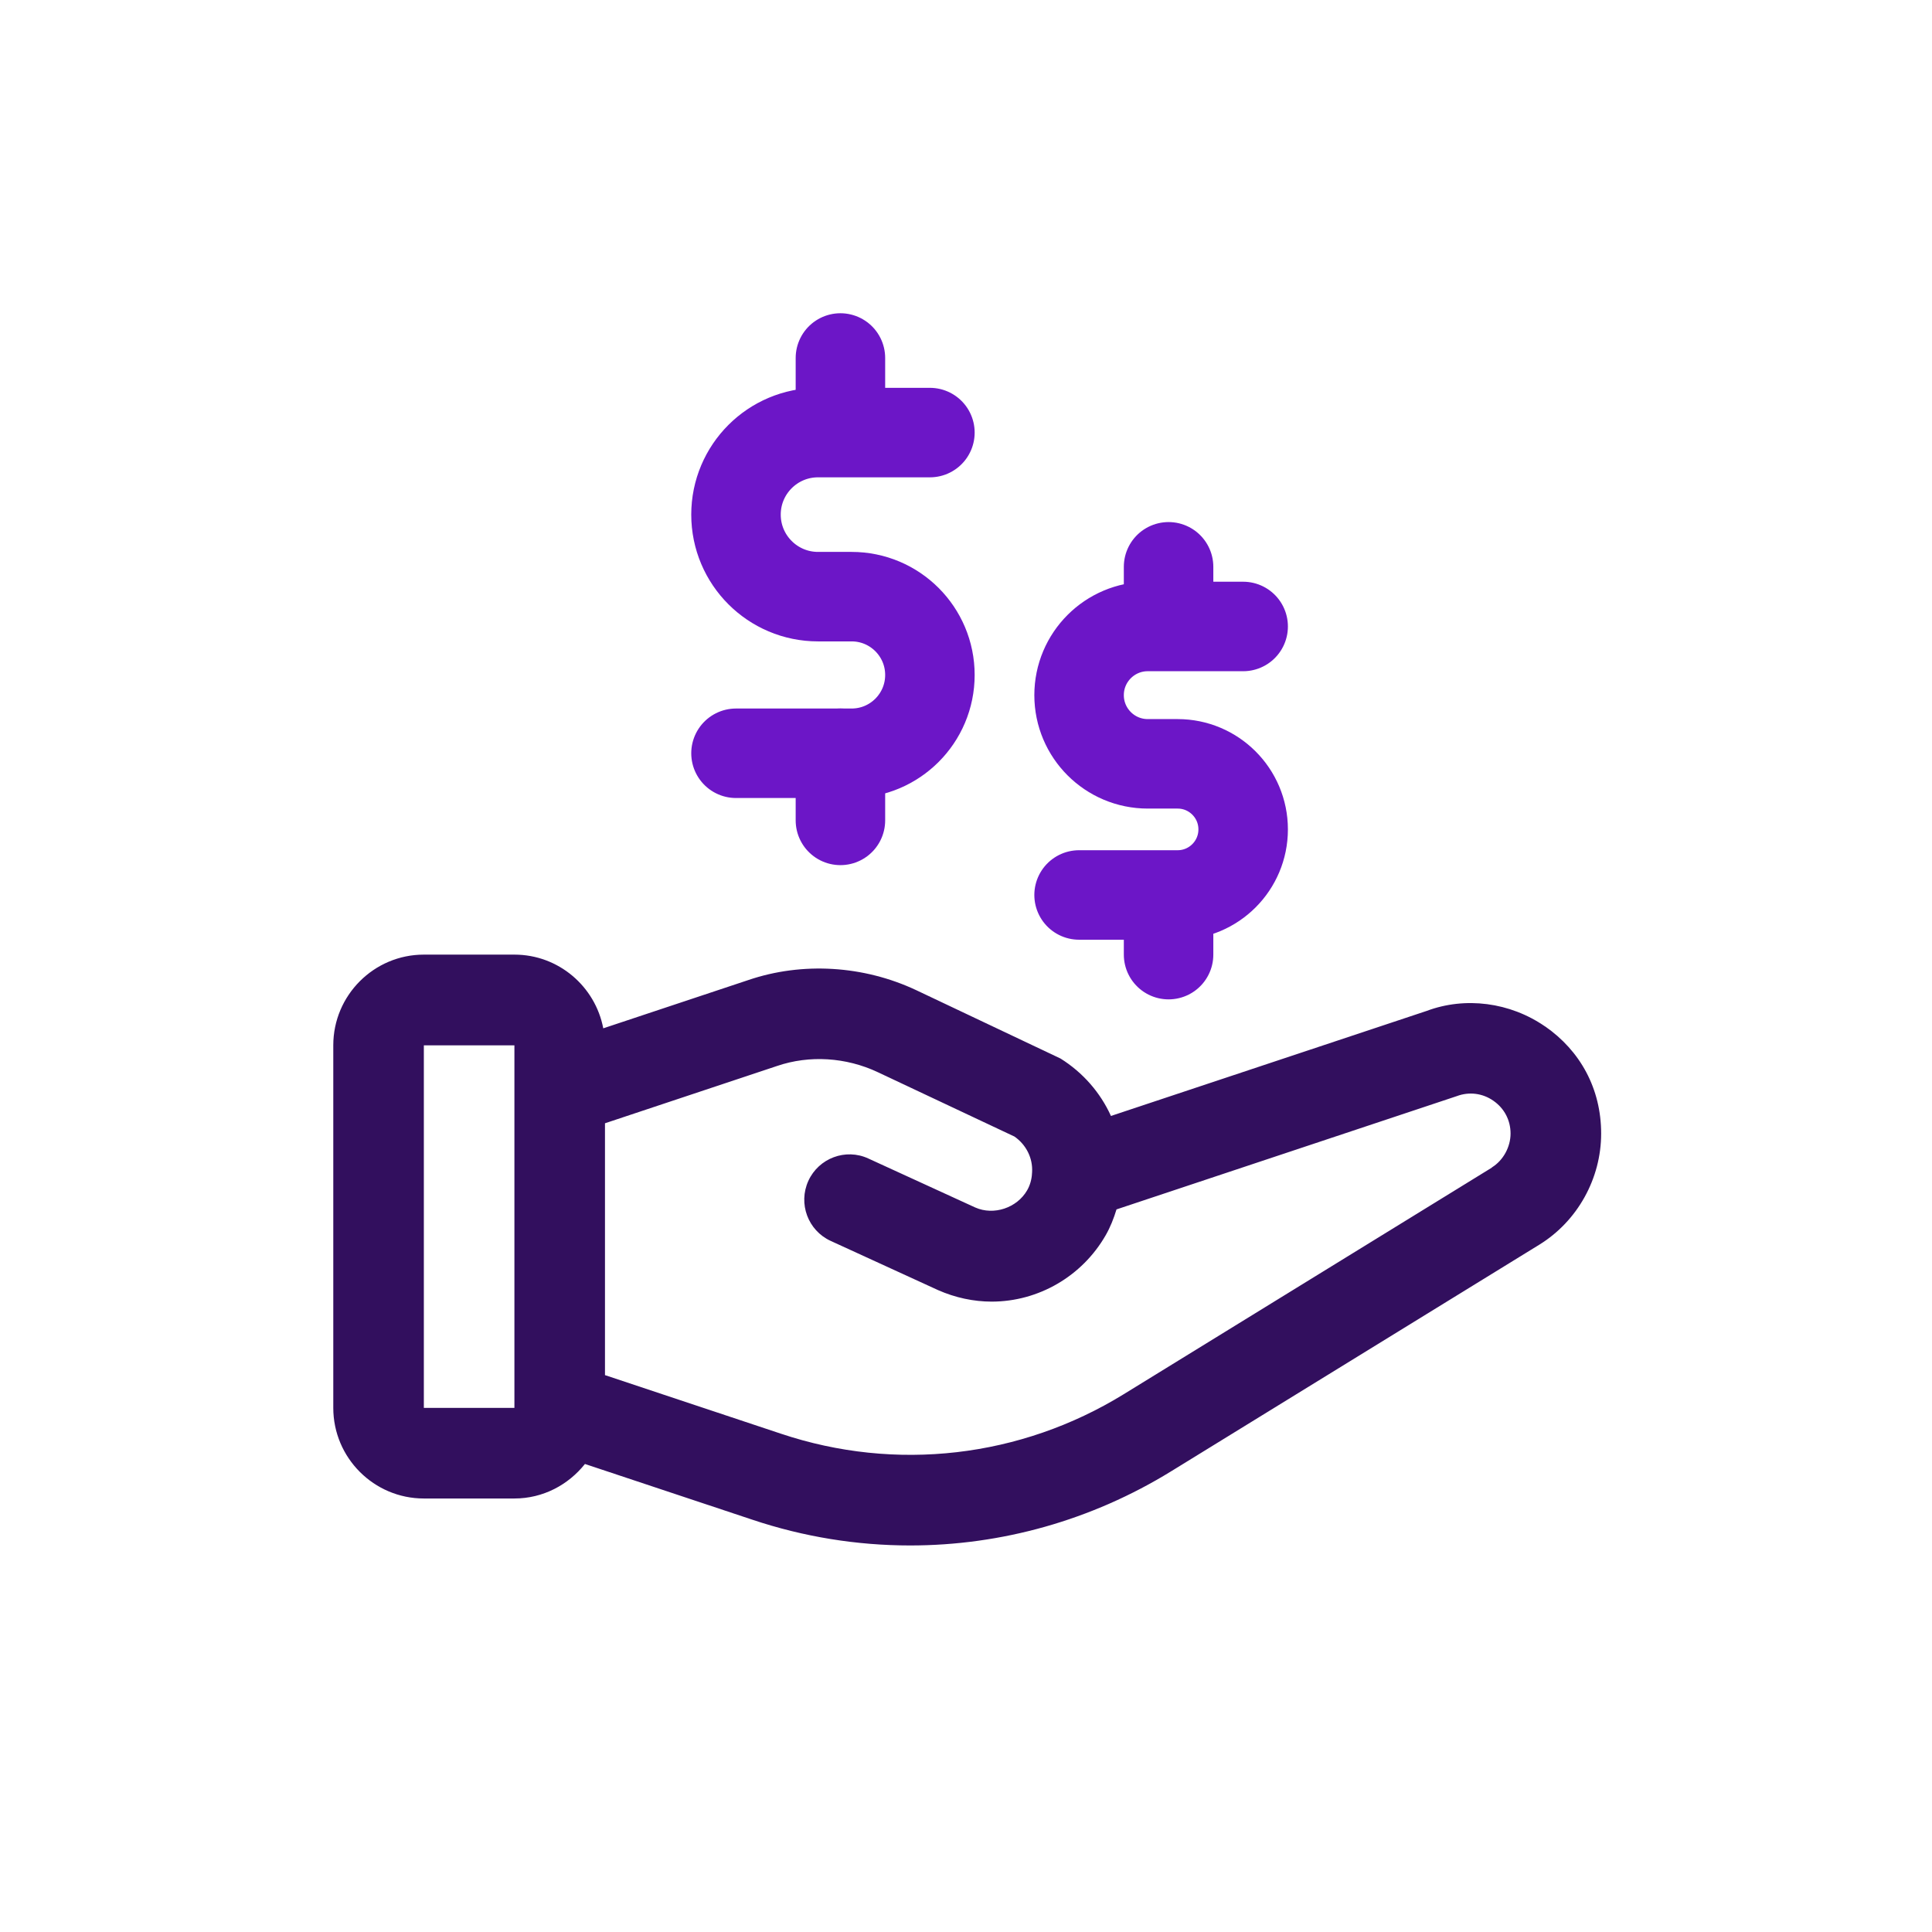
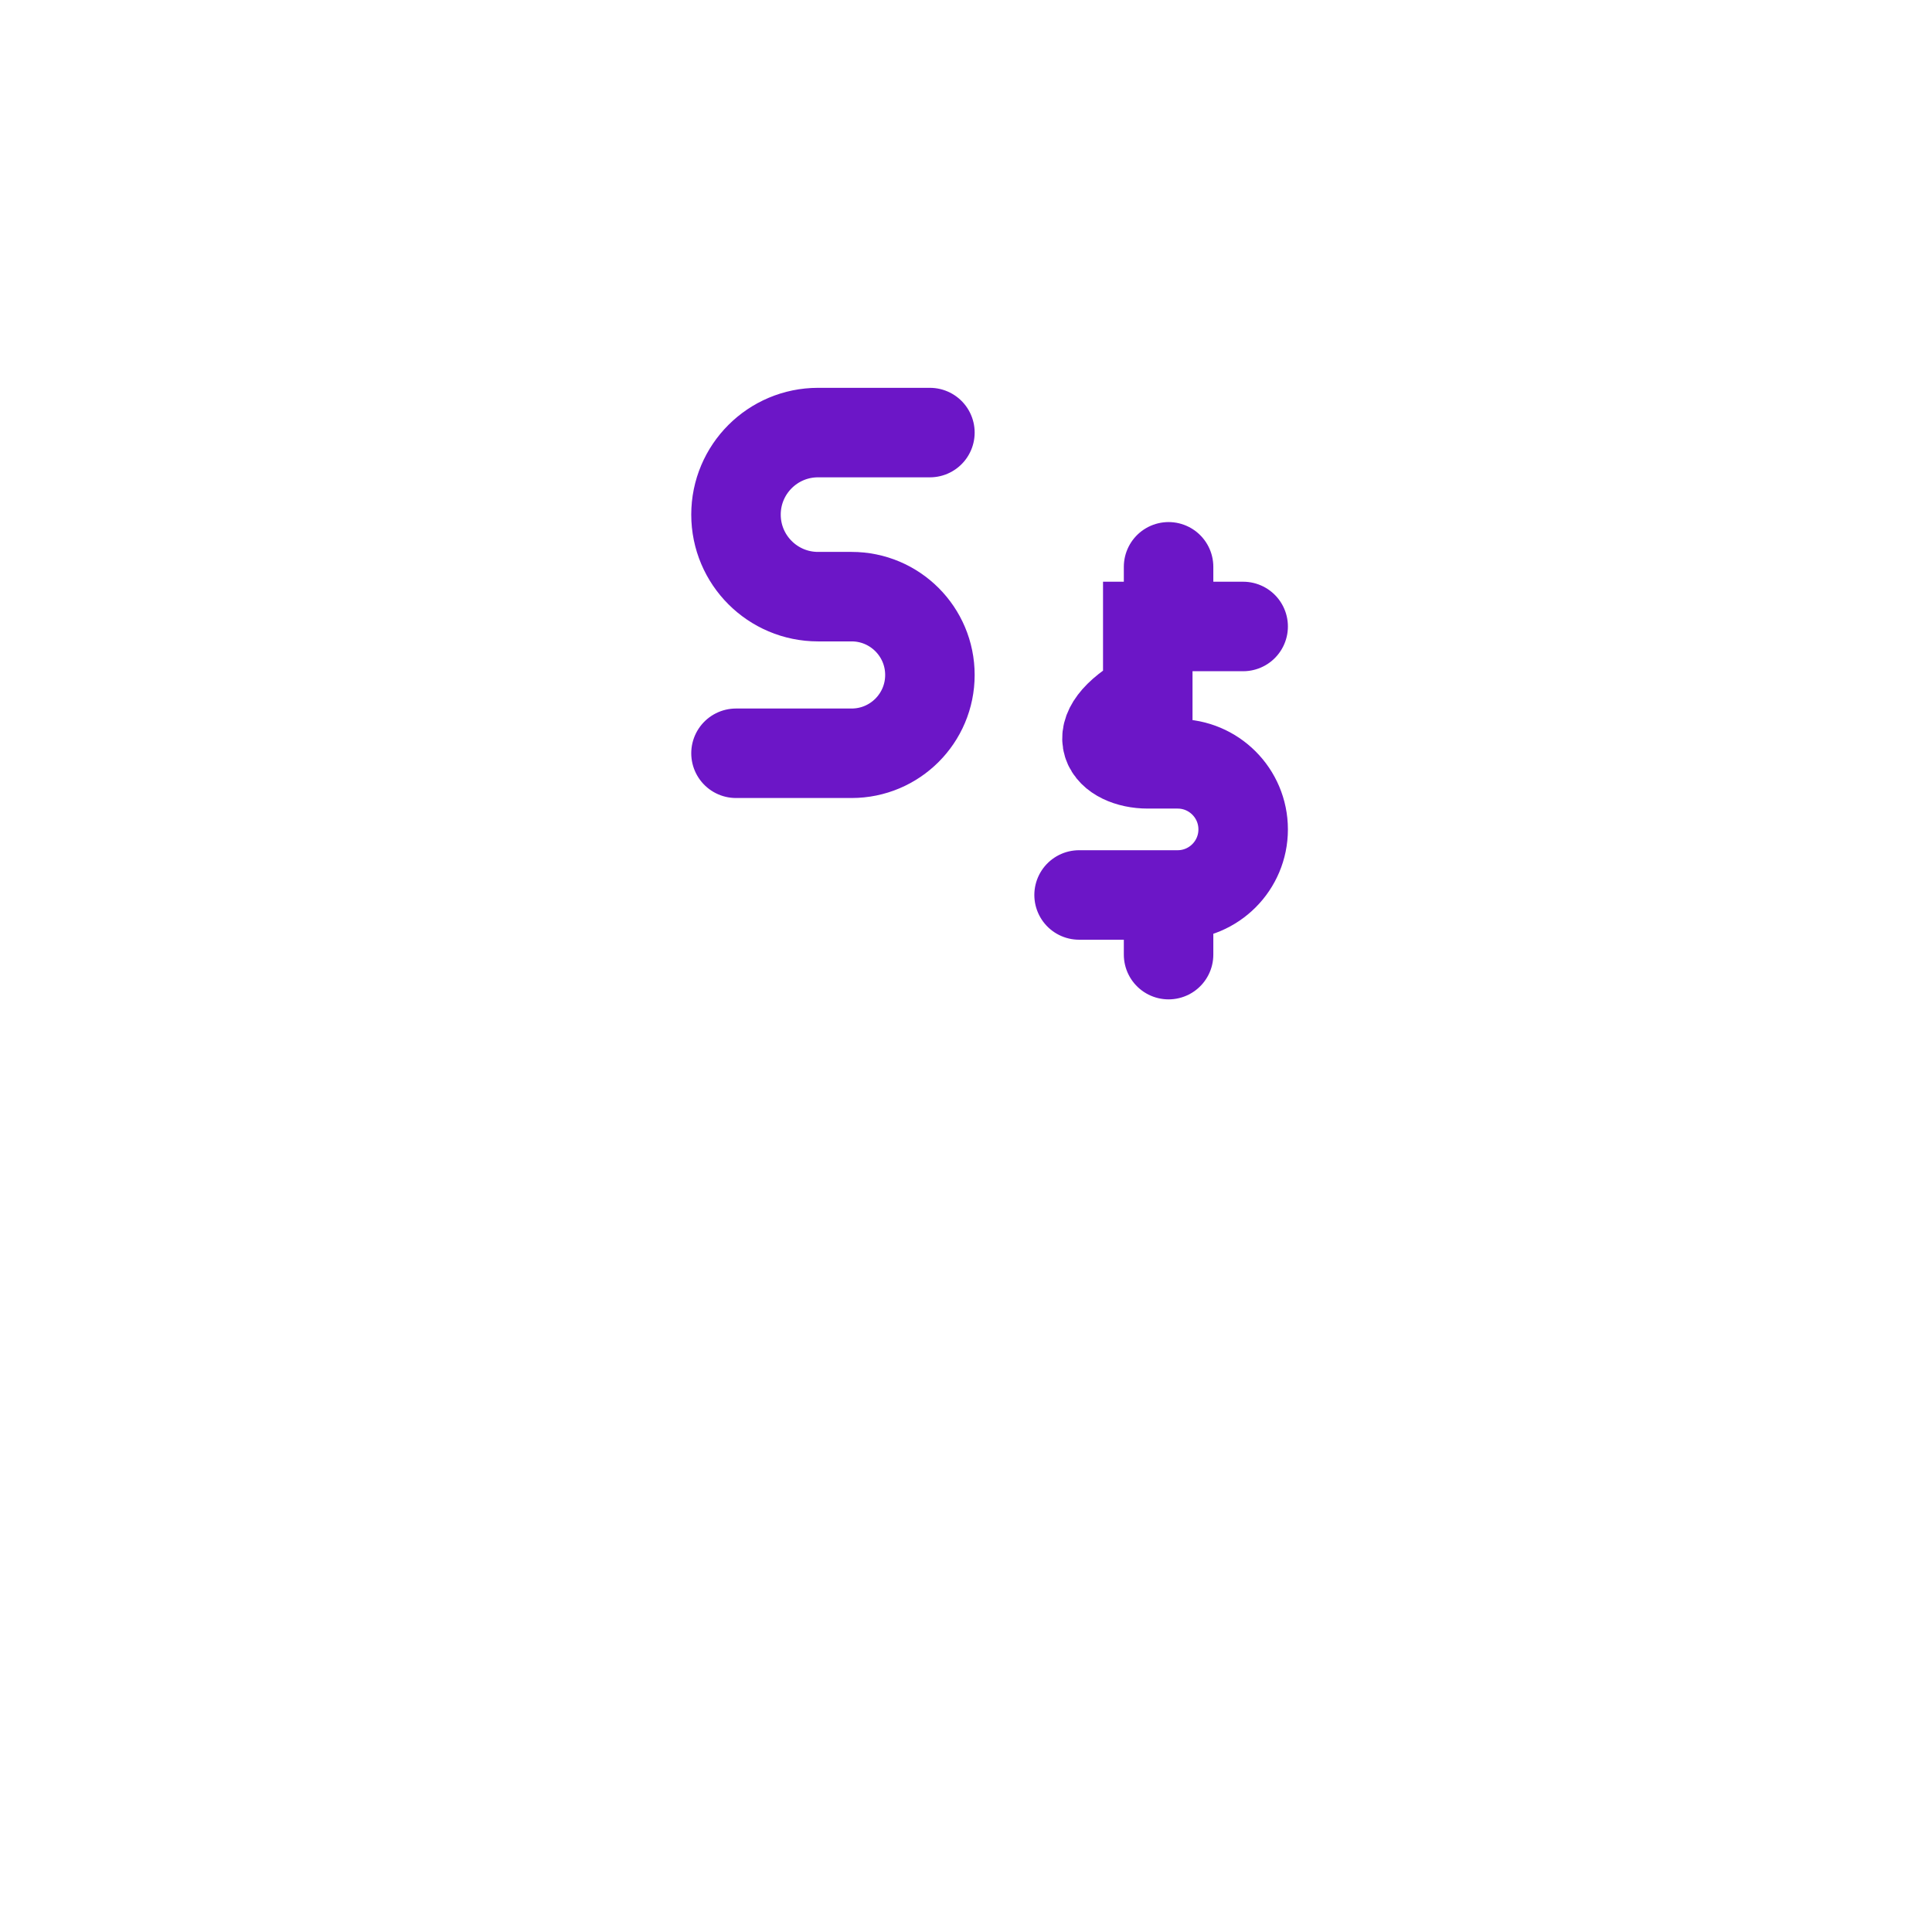
<svg xmlns="http://www.w3.org/2000/svg" width="81" height="81" viewBox="0 0 81 81" fill="none">
-   <path d="M64.781 43.037C63.308 42.015 61.426 41.778 59.812 42.384L46.577 46.787C46.136 45.813 45.407 44.97 44.462 44.379L38.421 41.517C36.214 40.477 33.636 40.318 31.372 41.09L25.292 43.113C24.958 41.358 23.418 40.023 21.567 40.023H17.77C15.677 40.023 13.973 41.729 13.973 43.824V59.025C13.973 61.119 15.677 62.825 17.77 62.825H21.567C22.767 62.825 23.828 62.252 24.524 61.378L31.539 63.713C33.703 64.438 35.936 64.794 38.16 64.794C41.976 64.794 45.761 63.741 49.1 61.685L64.54 52.182C66.139 51.194 67.129 49.41 67.129 47.526C67.129 45.642 66.251 44.054 64.779 43.032L64.781 43.037ZM21.567 44.355V59.026H17.77V43.826H21.567V44.355ZM62.55 48.951L47.116 58.451C42.787 61.116 37.553 61.72 32.742 60.109L25.364 57.653V47.094L32.583 44.69C33.933 44.23 35.471 44.324 36.802 44.952L42.531 47.65C43.025 47.994 43.305 48.557 43.271 49.141L43.267 49.194C43.257 49.436 43.184 49.697 43.063 49.904C42.64 50.64 41.667 50.971 40.884 50.623L36.406 48.571C35.453 48.13 34.325 48.557 33.891 49.507C33.456 50.462 33.874 51.588 34.826 52.025L39.33 54.089C40.049 54.407 40.825 54.571 41.575 54.571C43.538 54.571 45.369 53.507 46.354 51.792C46.549 51.455 46.694 51.085 46.81 50.705L61.073 45.957C61.59 45.762 62.157 45.831 62.613 46.151C63.071 46.47 63.331 46.968 63.331 47.524C63.331 48.08 63.03 48.647 62.548 48.944L62.55 48.951Z" fill="#320F5E" />
  <path d="M38.987 18.136H34.297C32.397 18.136 30.857 19.676 30.857 21.575V21.575C30.857 23.475 32.397 25.015 34.297 25.015H35.704C37.517 25.015 38.987 26.485 38.987 28.298V28.298C38.987 30.111 37.517 31.581 35.704 31.581H30.857" stroke="#6C16C7" stroke-width="3.752" stroke-linecap="round" />
-   <path d="M35.235 17.823L35.235 15.009M35.235 34.395L35.235 31.581" stroke="#6C16C7" stroke-width="3.752" stroke-linecap="round" />
-   <path d="M52.12 26.265H48.121C46.53 26.265 45.241 27.554 45.241 29.145V29.145C45.241 30.735 46.53 32.024 48.121 32.024H49.371C50.89 32.024 52.12 33.255 52.12 34.773V34.773C52.12 36.291 50.89 37.522 49.371 37.522H45.241" stroke="#6C16C7" stroke-width="3.752" stroke-linecap="round" />
+   <path d="M52.12 26.265H48.121V29.145C45.241 30.735 46.53 32.024 48.121 32.024H49.371C50.89 32.024 52.12 33.255 52.12 34.773V34.773C52.12 36.291 50.89 37.522 49.371 37.522H45.241" stroke="#6C16C7" stroke-width="3.752" stroke-linecap="round" />
  <path d="M48.993 26.124L48.993 23.764M48.993 40.023L48.993 37.663" stroke="#6C16C7" stroke-width="3.752" stroke-linecap="round" />
</svg>